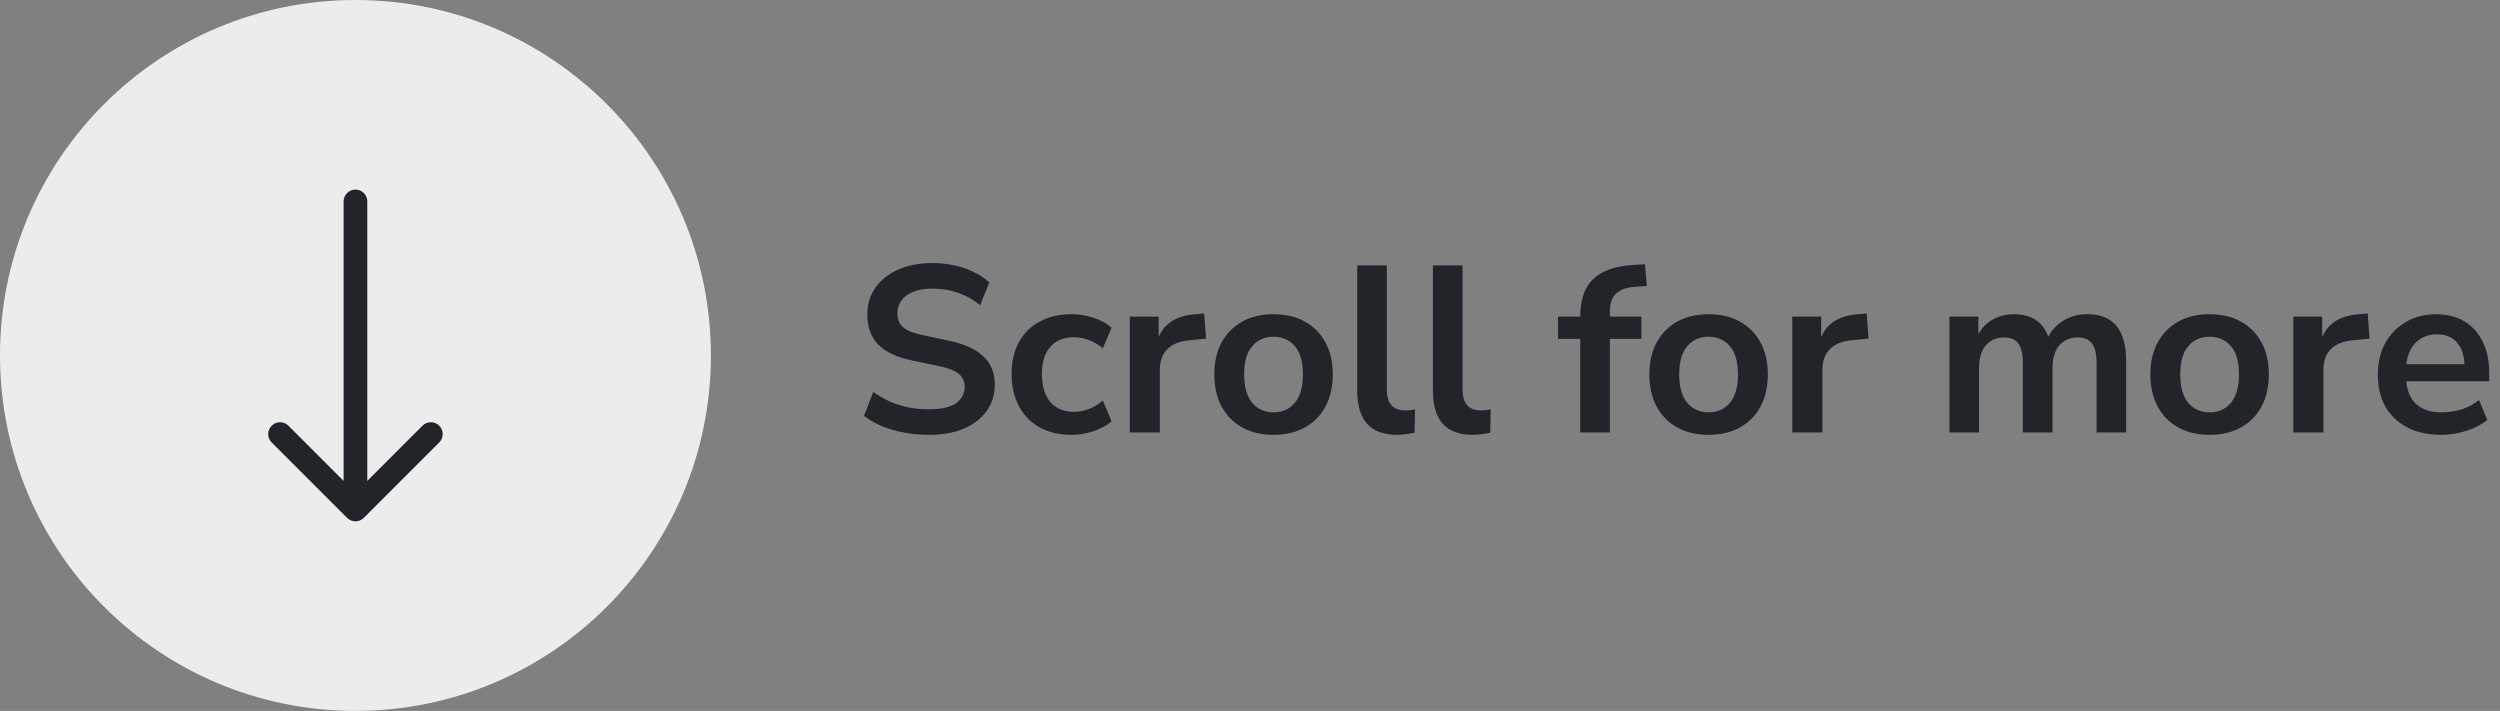
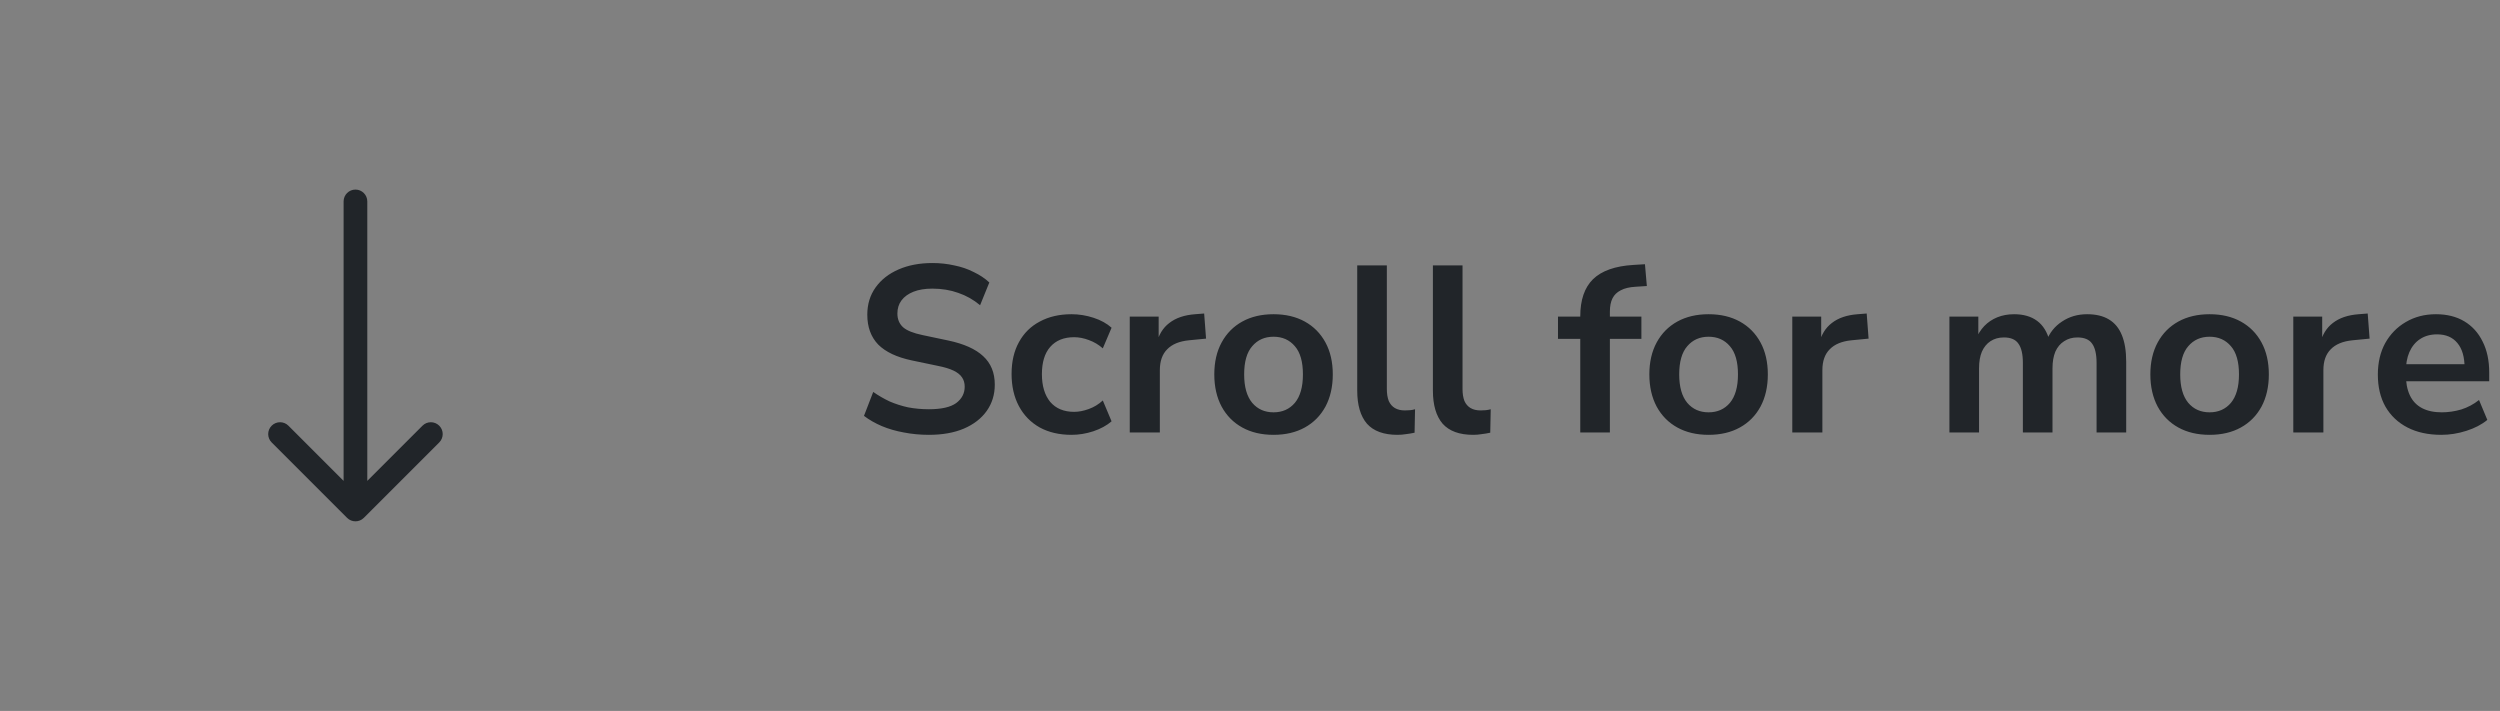
<svg xmlns="http://www.w3.org/2000/svg" width="211" height="60" viewBox="0 0 211 60" fill="none">
  <rect x="0" y="0" width="211" height="60" fill="#808080" stroke="none" />
-   <circle cx="30" cy="30" r="30" fill="#ECECEC" />
  <path d="M31 17C31 16.448 30.552 16 30 16C29.448 16 29 16.448 29 17L31 17ZM29.293 43.707C29.683 44.098 30.317 44.098 30.707 43.707L37.071 37.343C37.462 36.953 37.462 36.319 37.071 35.929C36.681 35.538 36.047 35.538 35.657 35.929L30 41.586L24.343 35.929C23.953 35.538 23.32 35.538 22.929 35.929C22.538 36.319 22.538 36.953 22.929 37.343L29.293 43.707ZM30 17L29 17L29 43L30 43L31 43L31 17L30 17Z" fill="#212529" />
-   <path d="M78.4 36.7C77.667 36.7 76.96 36.633 76.28 36.5C75.613 36.38 74.993 36.2 74.42 35.96C73.86 35.72 73.36 35.433 72.92 35.1L73.7 33.08C74.14 33.387 74.6 33.653 75.08 33.88C75.573 34.093 76.093 34.26 76.64 34.38C77.2 34.487 77.787 34.54 78.4 34.54C79.453 34.54 80.22 34.367 80.7 34.02C81.18 33.66 81.42 33.2 81.42 32.64C81.42 32.333 81.347 32.073 81.2 31.86C81.053 31.633 80.813 31.44 80.48 31.28C80.147 31.12 79.707 30.987 79.16 30.88L76.96 30.42C75.693 30.153 74.747 29.707 74.12 29.08C73.507 28.44 73.2 27.6 73.2 26.56C73.2 25.68 73.433 24.913 73.9 24.26C74.367 23.607 75.013 23.1 75.84 22.74C76.667 22.38 77.62 22.2 78.7 22.2C79.34 22.2 79.953 22.267 80.54 22.4C81.14 22.52 81.687 22.707 82.18 22.96C82.687 23.2 83.127 23.493 83.5 23.84L82.72 25.76C82.16 25.293 81.547 24.947 80.88 24.72C80.213 24.48 79.48 24.36 78.68 24.36C78.067 24.36 77.54 24.447 77.1 24.62C76.66 24.793 76.32 25.04 76.08 25.36C75.853 25.667 75.74 26.033 75.74 26.46C75.74 26.94 75.9 27.327 76.22 27.62C76.54 27.9 77.087 28.12 77.86 28.28L80.04 28.74C81.36 29.02 82.34 29.46 82.98 30.06C83.633 30.66 83.96 31.46 83.96 32.46C83.96 33.3 83.733 34.04 83.28 34.68C82.827 35.32 82.18 35.82 81.34 36.18C80.513 36.527 79.533 36.7 78.4 36.7ZM90.437 36.7C89.41 36.7 88.517 36.493 87.757 36.08C86.997 35.653 86.41 35.053 85.997 34.28C85.584 33.507 85.377 32.6 85.377 31.56C85.377 30.52 85.584 29.627 85.997 28.88C86.41 28.12 86.997 27.54 87.757 27.14C88.517 26.727 89.41 26.52 90.437 26.52C91.064 26.52 91.684 26.62 92.297 26.82C92.91 27.02 93.417 27.3 93.817 27.66L93.077 29.4C92.731 29.093 92.337 28.86 91.897 28.7C91.471 28.54 91.057 28.46 90.657 28.46C89.79 28.46 89.117 28.733 88.637 29.28C88.171 29.813 87.937 30.58 87.937 31.58C87.937 32.567 88.171 33.347 88.637 33.92C89.117 34.48 89.79 34.76 90.657 34.76C91.044 34.76 91.457 34.68 91.897 34.52C92.337 34.36 92.731 34.12 93.077 33.8L93.817 35.56C93.417 35.907 92.904 36.187 92.277 36.4C91.664 36.6 91.05 36.7 90.437 36.7ZM95.351 36.5V26.72H97.791V29.08H97.591C97.777 28.28 98.144 27.673 98.691 27.26C99.237 26.833 99.964 26.587 100.871 26.52L101.631 26.46L101.791 28.58L100.351 28.72C99.537 28.8 98.924 29.053 98.511 29.48C98.097 29.893 97.891 30.48 97.891 31.24V36.5H95.351ZM107.487 36.7C106.473 36.7 105.593 36.493 104.847 36.08C104.1 35.667 103.52 35.08 103.107 34.32C102.693 33.547 102.487 32.64 102.487 31.6C102.487 30.56 102.693 29.66 103.107 28.9C103.52 28.14 104.1 27.553 104.847 27.14C105.593 26.727 106.473 26.52 107.487 26.52C108.5 26.52 109.38 26.727 110.127 27.14C110.873 27.553 111.453 28.14 111.867 28.9C112.28 29.66 112.487 30.56 112.487 31.6C112.487 32.64 112.28 33.547 111.867 34.32C111.453 35.08 110.873 35.667 110.127 36.08C109.38 36.493 108.5 36.7 107.487 36.7ZM107.487 34.8C108.233 34.8 108.833 34.533 109.287 34C109.74 33.453 109.967 32.653 109.967 31.6C109.967 30.533 109.74 29.74 109.287 29.22C108.833 28.687 108.233 28.42 107.487 28.42C106.74 28.42 106.14 28.687 105.687 29.22C105.233 29.74 105.007 30.533 105.007 31.6C105.007 32.653 105.233 33.453 105.687 34C106.14 34.533 106.74 34.8 107.487 34.8ZM117.95 36.7C116.79 36.7 115.93 36.387 115.37 35.76C114.823 35.12 114.55 34.187 114.55 32.96V22.4H117.05V32.84C117.05 33.227 117.103 33.56 117.21 33.84C117.33 34.107 117.503 34.307 117.73 34.44C117.957 34.573 118.237 34.64 118.57 34.64C118.717 34.64 118.863 34.633 119.01 34.62C119.157 34.607 119.297 34.58 119.43 34.54L119.39 36.52C119.15 36.573 118.91 36.613 118.67 36.64C118.443 36.68 118.203 36.7 117.95 36.7ZM124.337 36.7C123.177 36.7 122.317 36.387 121.757 35.76C121.21 35.12 120.937 34.187 120.937 32.96V22.4H123.437V32.84C123.437 33.227 123.49 33.56 123.597 33.84C123.717 34.107 123.89 34.307 124.117 34.44C124.343 34.573 124.623 34.64 124.957 34.64C125.103 34.64 125.25 34.633 125.397 34.62C125.543 34.607 125.683 34.58 125.817 34.54L125.777 36.52C125.537 36.573 125.297 36.613 125.057 36.64C124.83 36.68 124.59 36.7 124.337 36.7ZM133.374 36.5V28.6H131.494V26.72H134.094L133.374 27.38V26.7C133.374 25.313 133.734 24.267 134.454 23.56C135.187 22.853 136.321 22.453 137.854 22.36L138.834 22.3L138.994 24.14L138.074 24.2C137.541 24.227 137.114 24.327 136.794 24.5C136.474 24.66 136.241 24.887 136.094 25.18C135.947 25.473 135.874 25.847 135.874 26.3V27.04L135.554 26.72H138.534V28.6H135.874V36.5H133.374ZM144.205 36.7C143.192 36.7 142.312 36.493 141.565 36.08C140.819 35.667 140.239 35.08 139.825 34.32C139.412 33.547 139.205 32.64 139.205 31.6C139.205 30.56 139.412 29.66 139.825 28.9C140.239 28.14 140.819 27.553 141.565 27.14C142.312 26.727 143.192 26.52 144.205 26.52C145.219 26.52 146.099 26.727 146.845 27.14C147.592 27.553 148.172 28.14 148.585 28.9C148.999 29.66 149.205 30.56 149.205 31.6C149.205 32.64 148.999 33.547 148.585 34.32C148.172 35.08 147.592 35.667 146.845 36.08C146.099 36.493 145.219 36.7 144.205 36.7ZM144.205 34.8C144.952 34.8 145.552 34.533 146.005 34C146.459 33.453 146.685 32.653 146.685 31.6C146.685 30.533 146.459 29.74 146.005 29.22C145.552 28.687 144.952 28.42 144.205 28.42C143.459 28.42 142.859 28.687 142.405 29.22C141.952 29.74 141.725 30.533 141.725 31.6C141.725 32.653 141.952 33.453 142.405 34C142.859 34.533 143.459 34.8 144.205 34.8ZM151.269 36.5V26.72H153.709V29.08H153.509C153.695 28.28 154.062 27.673 154.609 27.26C155.155 26.833 155.882 26.587 156.789 26.52L157.549 26.46L157.709 28.58L156.269 28.72C155.455 28.8 154.842 29.053 154.429 29.48C154.015 29.893 153.809 30.48 153.809 31.24V36.5H151.269ZM164.531 36.5V26.72H166.971V28.68H166.751C166.925 28.227 167.165 27.84 167.471 27.52C167.778 27.2 168.145 26.953 168.571 26.78C168.998 26.607 169.471 26.52 169.991 26.52C170.778 26.52 171.425 26.707 171.931 27.08C172.438 27.453 172.791 28.027 172.991 28.8H172.711C172.978 28.093 173.418 27.54 174.031 27.14C174.645 26.727 175.351 26.52 176.151 26.52C176.898 26.52 177.511 26.667 177.991 26.96C178.485 27.253 178.851 27.7 179.091 28.3C179.331 28.887 179.451 29.633 179.451 30.54V36.5H176.951V30.64C176.951 29.893 176.825 29.347 176.571 29C176.331 28.653 175.918 28.48 175.331 28.48C174.905 28.48 174.531 28.587 174.211 28.8C173.891 29 173.645 29.293 173.471 29.68C173.311 30.067 173.231 30.533 173.231 31.08V36.5H170.731V30.64C170.731 29.893 170.605 29.347 170.351 29C170.111 28.653 169.705 28.48 169.131 28.48C168.691 28.48 168.311 28.587 167.991 28.8C167.685 29 167.445 29.293 167.271 29.68C167.111 30.067 167.031 30.533 167.031 31.08V36.5H164.531ZM186.49 36.7C185.477 36.7 184.597 36.493 183.85 36.08C183.104 35.667 182.524 35.08 182.11 34.32C181.697 33.547 181.49 32.64 181.49 31.6C181.49 30.56 181.697 29.66 182.11 28.9C182.524 28.14 183.104 27.553 183.85 27.14C184.597 26.727 185.477 26.52 186.49 26.52C187.504 26.52 188.384 26.727 189.13 27.14C189.877 27.553 190.457 28.14 190.87 28.9C191.284 29.66 191.49 30.56 191.49 31.6C191.49 32.64 191.284 33.547 190.87 34.32C190.457 35.08 189.877 35.667 189.13 36.08C188.384 36.493 187.504 36.7 186.49 36.7ZM186.49 34.8C187.237 34.8 187.837 34.533 188.29 34C188.744 33.453 188.97 32.653 188.97 31.6C188.97 30.533 188.744 29.74 188.29 29.22C187.837 28.687 187.237 28.42 186.49 28.42C185.744 28.42 185.144 28.687 184.69 29.22C184.237 29.74 184.01 30.533 184.01 31.6C184.01 32.653 184.237 33.453 184.69 34C185.144 34.533 185.744 34.8 186.49 34.8ZM193.554 36.5V26.72H195.994V29.08H195.794C195.981 28.28 196.347 27.673 196.894 27.26C197.441 26.833 198.167 26.587 199.074 26.52L199.834 26.46L199.994 28.58L198.554 28.72C197.741 28.8 197.127 29.053 196.714 29.48C196.301 29.893 196.094 30.48 196.094 31.24V36.5H193.554ZM206.05 36.7C204.943 36.7 203.99 36.493 203.19 36.08C202.39 35.667 201.77 35.08 201.33 34.32C200.903 33.56 200.69 32.66 200.69 31.62C200.69 30.607 200.896 29.72 201.31 28.96C201.736 28.2 202.316 27.607 203.05 27.18C203.796 26.74 204.643 26.52 205.59 26.52C206.523 26.52 207.323 26.72 207.99 27.12C208.656 27.52 209.17 28.087 209.53 28.82C209.903 29.553 210.09 30.427 210.09 31.44V32.18H202.71V30.74H208.33L208.01 31.04C208.01 30.133 207.81 29.44 207.41 28.96C207.01 28.467 206.436 28.22 205.69 28.22C205.13 28.22 204.65 28.353 204.25 28.62C203.863 28.873 203.563 29.24 203.35 29.72C203.15 30.187 203.05 30.747 203.05 31.4V31.54C203.05 32.273 203.163 32.88 203.39 33.36C203.616 33.84 203.956 34.2 204.41 34.44C204.863 34.68 205.423 34.8 206.09 34.8C206.636 34.8 207.183 34.72 207.73 34.56C208.276 34.387 208.776 34.12 209.23 33.76L209.93 35.44C209.463 35.827 208.876 36.133 208.17 36.36C207.463 36.587 206.756 36.7 206.05 36.7Z" fill="#212529" />
+   <path d="M78.4 36.7C77.667 36.7 76.96 36.633 76.28 36.5C75.613 36.38 74.993 36.2 74.42 35.96C73.86 35.72 73.36 35.433 72.92 35.1L73.7 33.08C74.14 33.387 74.6 33.653 75.08 33.88C75.573 34.093 76.093 34.26 76.64 34.38C77.2 34.487 77.787 34.54 78.4 34.54C79.453 34.54 80.22 34.367 80.7 34.02C81.18 33.66 81.42 33.2 81.42 32.64C81.42 32.333 81.347 32.073 81.2 31.86C81.053 31.633 80.813 31.44 80.48 31.28C80.147 31.12 79.707 30.987 79.16 30.88L76.96 30.42C75.693 30.153 74.747 29.707 74.12 29.08C73.507 28.44 73.2 27.6 73.2 26.56C73.2 25.68 73.433 24.913 73.9 24.26C74.367 23.607 75.013 23.1 75.84 22.74C76.667 22.38 77.62 22.2 78.7 22.2C79.34 22.2 79.953 22.267 80.54 22.4C81.14 22.52 81.687 22.707 82.18 22.96C82.687 23.2 83.127 23.493 83.5 23.84L82.72 25.76C82.16 25.293 81.547 24.947 80.88 24.72C80.213 24.48 79.48 24.36 78.68 24.36C78.067 24.36 77.54 24.447 77.1 24.62C76.66 24.793 76.32 25.04 76.08 25.36C75.853 25.667 75.74 26.033 75.74 26.46C75.74 26.94 75.9 27.327 76.22 27.62C76.54 27.9 77.087 28.12 77.86 28.28L80.04 28.74C81.36 29.02 82.34 29.46 82.98 30.06C83.633 30.66 83.96 31.46 83.96 32.46C83.96 33.3 83.733 34.04 83.28 34.68C82.827 35.32 82.18 35.82 81.34 36.18C80.513 36.527 79.533 36.7 78.4 36.7ZM90.437 36.7C89.41 36.7 88.517 36.493 87.757 36.08C86.997 35.653 86.41 35.053 85.997 34.28C85.584 33.507 85.377 32.6 85.377 31.56C85.377 30.52 85.584 29.627 85.997 28.88C86.41 28.12 86.997 27.54 87.757 27.14C88.517 26.727 89.41 26.52 90.437 26.52C91.064 26.52 91.684 26.62 92.297 26.82C92.91 27.02 93.417 27.3 93.817 27.66L93.077 29.4C92.731 29.093 92.337 28.86 91.897 28.7C91.471 28.54 91.057 28.46 90.657 28.46C89.79 28.46 89.117 28.733 88.637 29.28C88.171 29.813 87.937 30.58 87.937 31.58C87.937 32.567 88.171 33.347 88.637 33.92C89.117 34.48 89.79 34.76 90.657 34.76C91.044 34.76 91.457 34.68 91.897 34.52C92.337 34.36 92.731 34.12 93.077 33.8L93.817 35.56C93.417 35.907 92.904 36.187 92.277 36.4C91.664 36.6 91.05 36.7 90.437 36.7ZM95.351 36.5V26.72H97.791V29.08H97.591C97.777 28.28 98.144 27.673 98.691 27.26C99.237 26.833 99.964 26.587 100.871 26.52L101.631 26.46L101.791 28.58L100.351 28.72C99.537 28.8 98.924 29.053 98.511 29.48C98.097 29.893 97.891 30.48 97.891 31.24V36.5H95.351ZM107.487 36.7C106.473 36.7 105.593 36.493 104.847 36.08C104.1 35.667 103.52 35.08 103.107 34.32C102.693 33.547 102.487 32.64 102.487 31.6C102.487 30.56 102.693 29.66 103.107 28.9C103.52 28.14 104.1 27.553 104.847 27.14C105.593 26.727 106.473 26.52 107.487 26.52C108.5 26.52 109.38 26.727 110.127 27.14C110.873 27.553 111.453 28.14 111.867 28.9C112.28 29.66 112.487 30.56 112.487 31.6C112.487 32.64 112.28 33.547 111.867 34.32C111.453 35.08 110.873 35.667 110.127 36.08C109.38 36.493 108.5 36.7 107.487 36.7ZM107.487 34.8C108.233 34.8 108.833 34.533 109.287 34C109.74 33.453 109.967 32.653 109.967 31.6C109.967 30.533 109.74 29.74 109.287 29.22C108.833 28.687 108.233 28.42 107.487 28.42C106.74 28.42 106.14 28.687 105.687 29.22C105.233 29.74 105.007 30.533 105.007 31.6C105.007 32.653 105.233 33.453 105.687 34C106.14 34.533 106.74 34.8 107.487 34.8ZM117.95 36.7C116.79 36.7 115.93 36.387 115.37 35.76C114.823 35.12 114.55 34.187 114.55 32.96V22.4H117.05V32.84C117.05 33.227 117.103 33.56 117.21 33.84C117.33 34.107 117.503 34.307 117.73 34.44C117.957 34.573 118.237 34.64 118.57 34.64C118.717 34.64 118.863 34.633 119.01 34.62C119.157 34.607 119.297 34.58 119.43 34.54L119.39 36.52C119.15 36.573 118.91 36.613 118.67 36.64C118.443 36.68 118.203 36.7 117.95 36.7ZM124.337 36.7C123.177 36.7 122.317 36.387 121.757 35.76C121.21 35.12 120.937 34.187 120.937 32.96V22.4H123.437V32.84C123.437 33.227 123.49 33.56 123.597 33.84C123.717 34.107 123.89 34.307 124.117 34.44C124.343 34.573 124.623 34.64 124.957 34.64C125.103 34.64 125.25 34.633 125.397 34.62C125.543 34.607 125.683 34.58 125.817 34.54L125.777 36.52C125.537 36.573 125.297 36.613 125.057 36.64C124.83 36.68 124.59 36.7 124.337 36.7ZM133.374 36.5V28.6H131.494V26.72H134.094L133.374 27.38V26.7C133.374 25.313 133.734 24.267 134.454 23.56C135.187 22.853 136.321 22.453 137.854 22.36L138.834 22.3L138.994 24.14L138.074 24.2C137.541 24.227 137.114 24.327 136.794 24.5C136.474 24.66 136.241 24.887 136.094 25.18C135.947 25.473 135.874 25.847 135.874 26.3V27.04L135.554 26.72H138.534V28.6H135.874V36.5H133.374ZM144.205 36.7C143.192 36.7 142.312 36.493 141.565 36.08C140.819 35.667 140.239 35.08 139.825 34.32C139.412 33.547 139.205 32.64 139.205 31.6C139.205 30.56 139.412 29.66 139.825 28.9C140.239 28.14 140.819 27.553 141.565 27.14C142.312 26.727 143.192 26.52 144.205 26.52C145.219 26.52 146.099 26.727 146.845 27.14C147.592 27.553 148.172 28.14 148.585 28.9C148.999 29.66 149.205 30.56 149.205 31.6C149.205 32.64 148.999 33.547 148.585 34.32C148.172 35.08 147.592 35.667 146.845 36.08C146.099 36.493 145.219 36.7 144.205 36.7ZM144.205 34.8C144.952 34.8 145.552 34.533 146.005 34C146.459 33.453 146.685 32.653 146.685 31.6C146.685 30.533 146.459 29.74 146.005 29.22C145.552 28.687 144.952 28.42 144.205 28.42C143.459 28.42 142.859 28.687 142.405 29.22C141.952 29.74 141.725 30.533 141.725 31.6C141.725 32.653 141.952 33.453 142.405 34C142.859 34.533 143.459 34.8 144.205 34.8ZM151.269 36.5V26.72H153.709V29.08H153.509C153.695 28.28 154.062 27.673 154.609 27.26C155.155 26.833 155.882 26.587 156.789 26.52L157.549 26.46L157.709 28.58L156.269 28.72C155.455 28.8 154.842 29.053 154.429 29.48C154.015 29.893 153.809 30.48 153.809 31.24V36.5H151.269ZM164.531 36.5V26.72H166.971V28.68H166.751C166.925 28.227 167.165 27.84 167.471 27.52C167.778 27.2 168.145 26.953 168.571 26.78C168.998 26.607 169.471 26.52 169.991 26.52C170.778 26.52 171.425 26.707 171.931 27.08C172.438 27.453 172.791 28.027 172.991 28.8H172.711C172.978 28.093 173.418 27.54 174.031 27.14C174.645 26.727 175.351 26.52 176.151 26.52C176.898 26.52 177.511 26.667 177.991 26.96C178.485 27.253 178.851 27.7 179.091 28.3C179.331 28.887 179.451 29.633 179.451 30.54V36.5H176.951V30.64C176.951 29.893 176.825 29.347 176.571 29C176.331 28.653 175.918 28.48 175.331 28.48C174.905 28.48 174.531 28.587 174.211 28.8C173.891 29 173.645 29.293 173.471 29.68C173.311 30.067 173.231 30.533 173.231 31.08V36.5H170.731V30.64C170.731 29.893 170.605 29.347 170.351 29C170.111 28.653 169.705 28.48 169.131 28.48C168.691 28.48 168.311 28.587 167.991 28.8C167.685 29 167.445 29.293 167.271 29.68C167.111 30.067 167.031 30.533 167.031 31.08V36.5H164.531ZM186.49 36.7C185.477 36.7 184.597 36.493 183.85 36.08C183.104 35.667 182.524 35.08 182.11 34.32C181.697 33.547 181.49 32.64 181.49 31.6C181.49 30.56 181.697 29.66 182.11 28.9C182.524 28.14 183.104 27.553 183.85 27.14C184.597 26.727 185.477 26.52 186.49 26.52C187.504 26.52 188.384 26.727 189.13 27.14C189.877 27.553 190.457 28.14 190.87 28.9C191.284 29.66 191.49 30.56 191.49 31.6C191.49 32.64 191.284 33.547 190.87 34.32C190.457 35.08 189.877 35.667 189.13 36.08C188.384 36.493 187.504 36.7 186.49 36.7ZM186.49 34.8C187.237 34.8 187.837 34.533 188.29 34C188.744 33.453 188.97 32.653 188.97 31.6C188.97 30.533 188.744 29.74 188.29 29.22C187.837 28.687 187.237 28.42 186.49 28.42C185.744 28.42 185.144 28.687 184.69 29.22C184.237 29.74 184.01 30.533 184.01 31.6C184.01 32.653 184.237 33.453 184.69 34C185.144 34.533 185.744 34.8 186.49 34.8ZM193.554 36.5V26.72H195.994V29.08H195.794C195.981 28.28 196.347 27.673 196.894 27.26C197.441 26.833 198.167 26.587 199.074 26.52L199.834 26.46L199.994 28.58L198.554 28.72C197.741 28.8 197.127 29.053 196.714 29.48C196.301 29.893 196.094 30.48 196.094 31.24V36.5H193.554ZM206.05 36.7C204.943 36.7 203.99 36.493 203.19 36.08C202.39 35.667 201.77 35.08 201.33 34.32C200.903 33.56 200.69 32.66 200.69 31.62C200.69 30.607 200.896 29.72 201.31 28.96C201.736 28.2 202.316 27.607 203.05 27.18C203.796 26.74 204.643 26.52 205.59 26.52C206.523 26.52 207.323 26.72 207.99 27.12C208.656 27.52 209.17 28.087 209.53 28.82C209.903 29.553 210.09 30.427 210.09 31.44V32.18H202.71V30.74H208.33L208.01 31.04C208.01 30.133 207.81 29.44 207.41 28.96C207.01 28.467 206.436 28.22 205.69 28.22C205.13 28.22 204.65 28.353 204.25 28.62C203.863 28.873 203.563 29.24 203.35 29.72C203.15 30.187 203.05 30.747 203.05 31.4V31.54C203.05 32.273 203.163 32.88 203.39 33.36C203.616 33.84 203.956 34.2 204.41 34.44C204.863 34.68 205.423 34.8 206.09 34.8C206.636 34.8 207.183 34.72 207.73 34.56C208.276 34.387 208.776 34.12 209.23 33.76L209.93 35.44C209.463 35.827 208.876 36.133 208.17 36.36C207.463 36.587 206.756 36.7 206.05 36.7" fill="#212529" />
</svg>